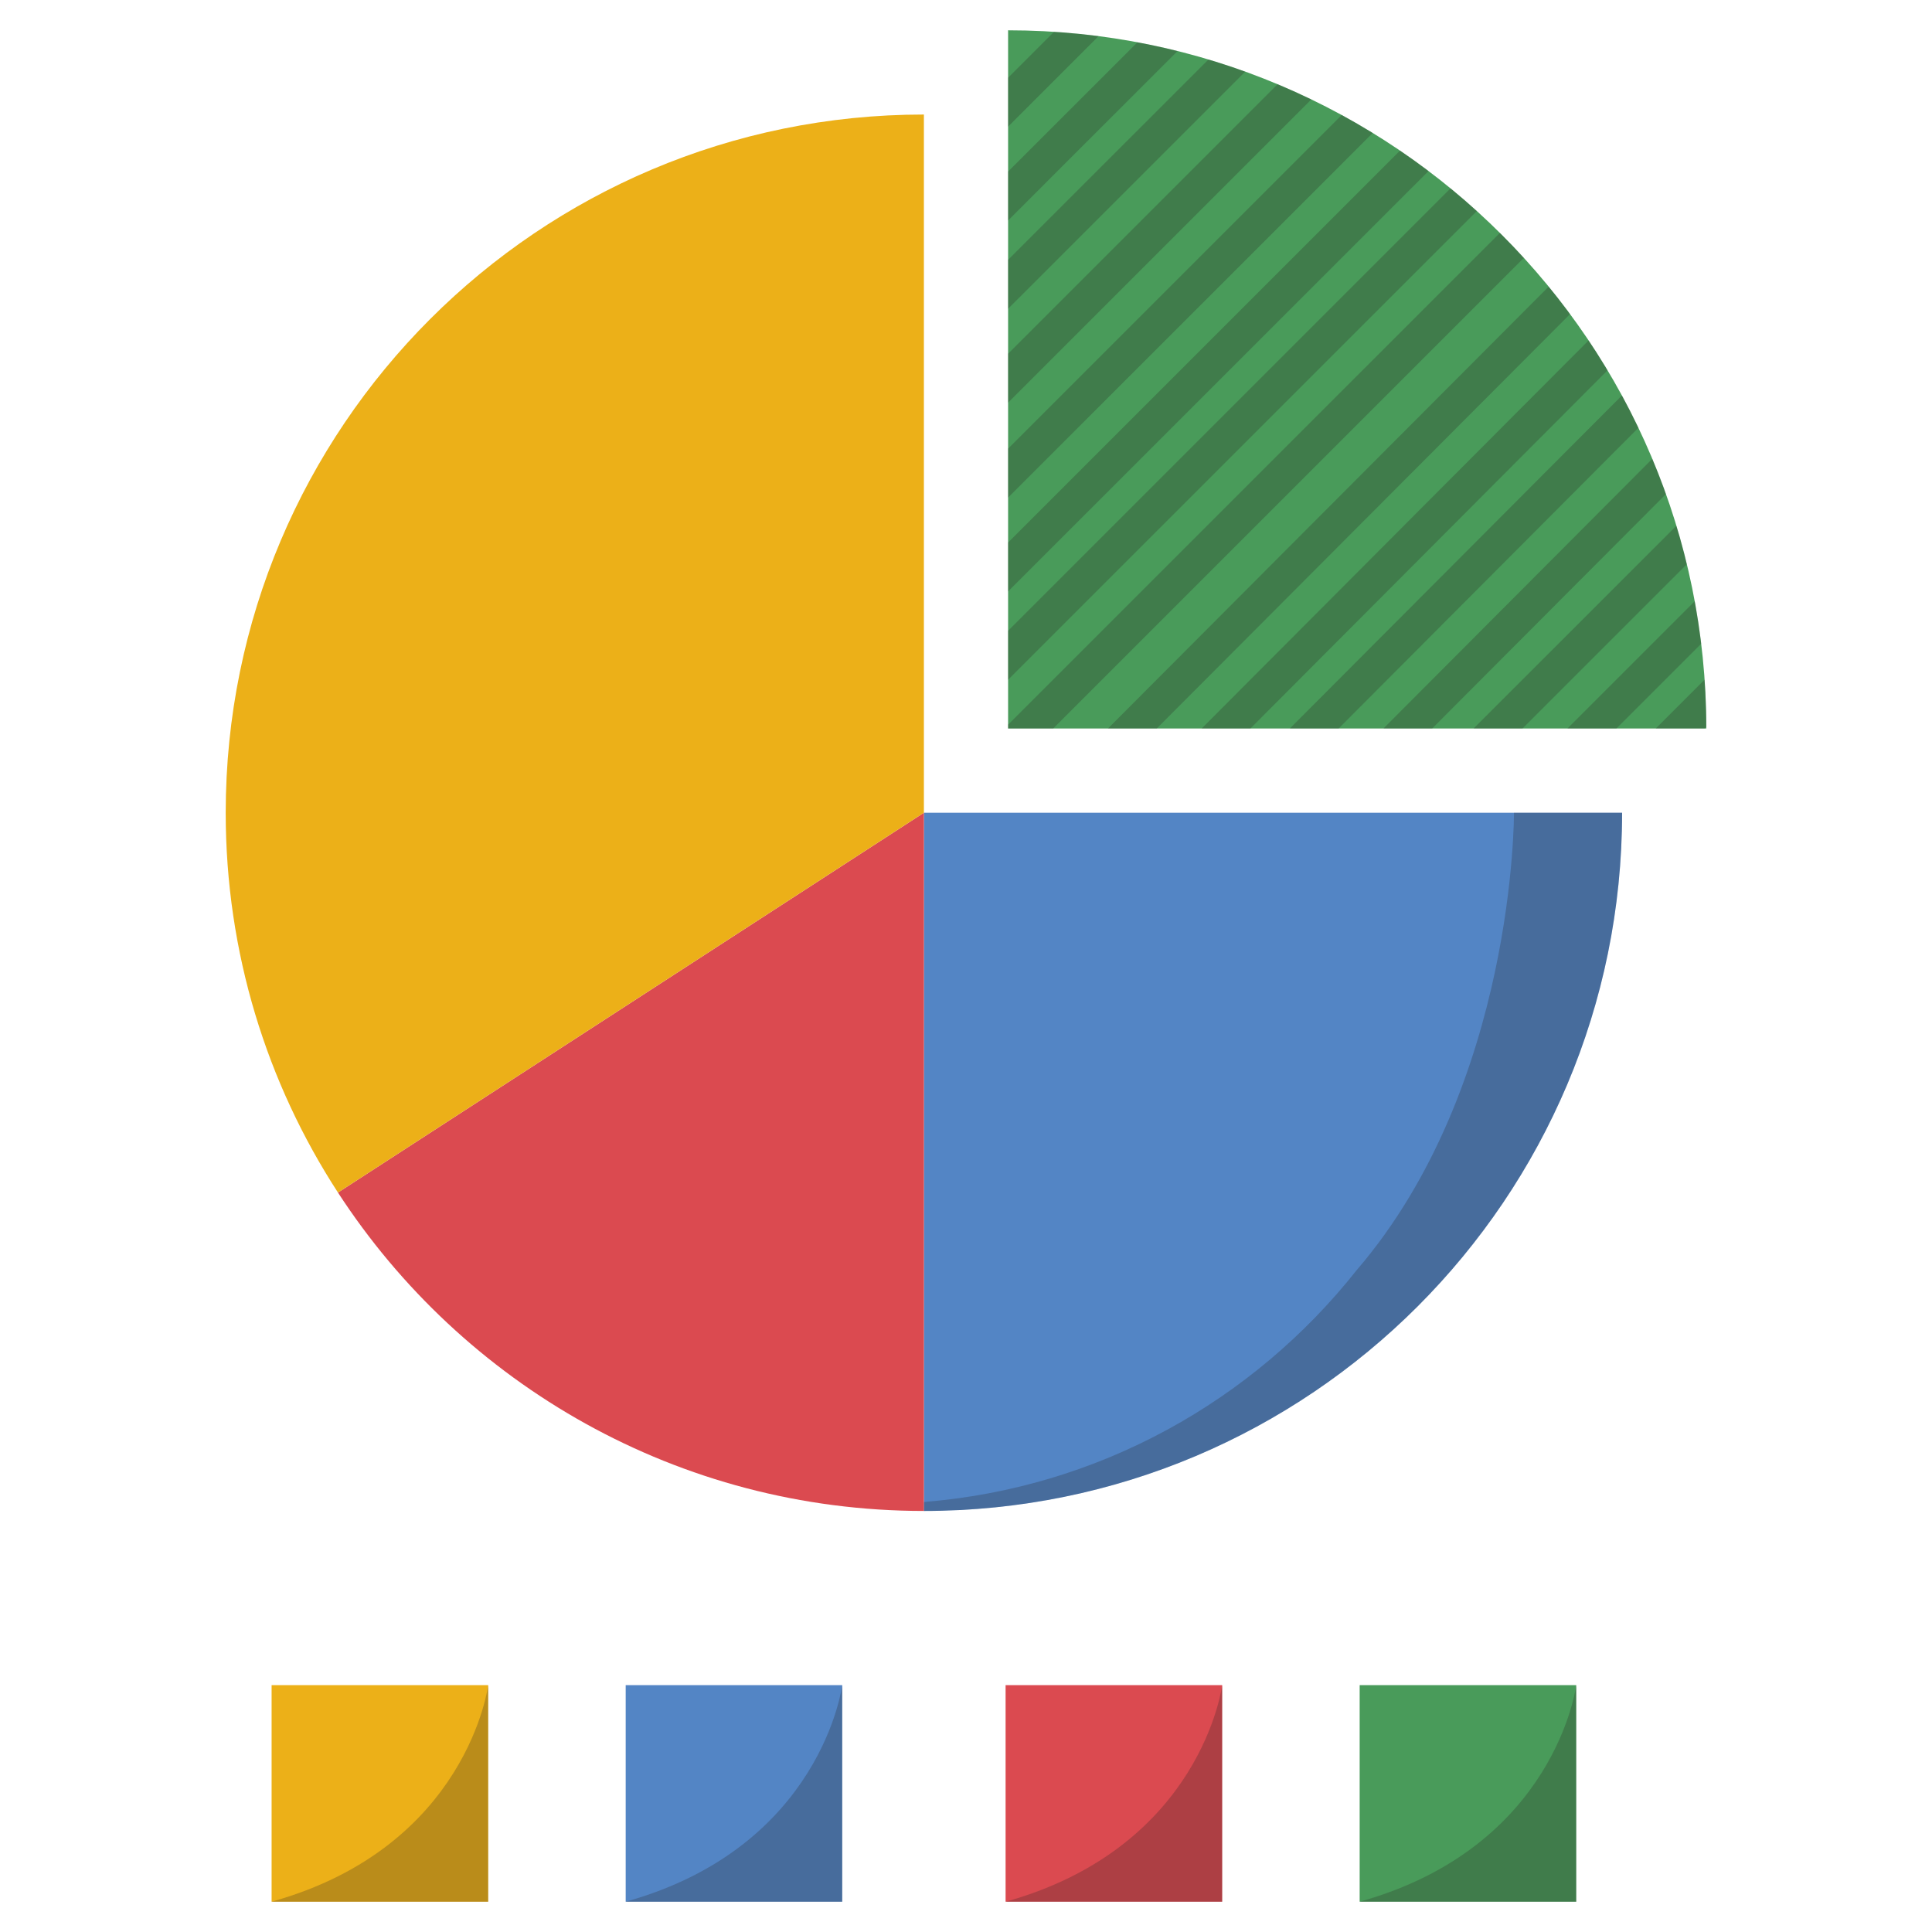
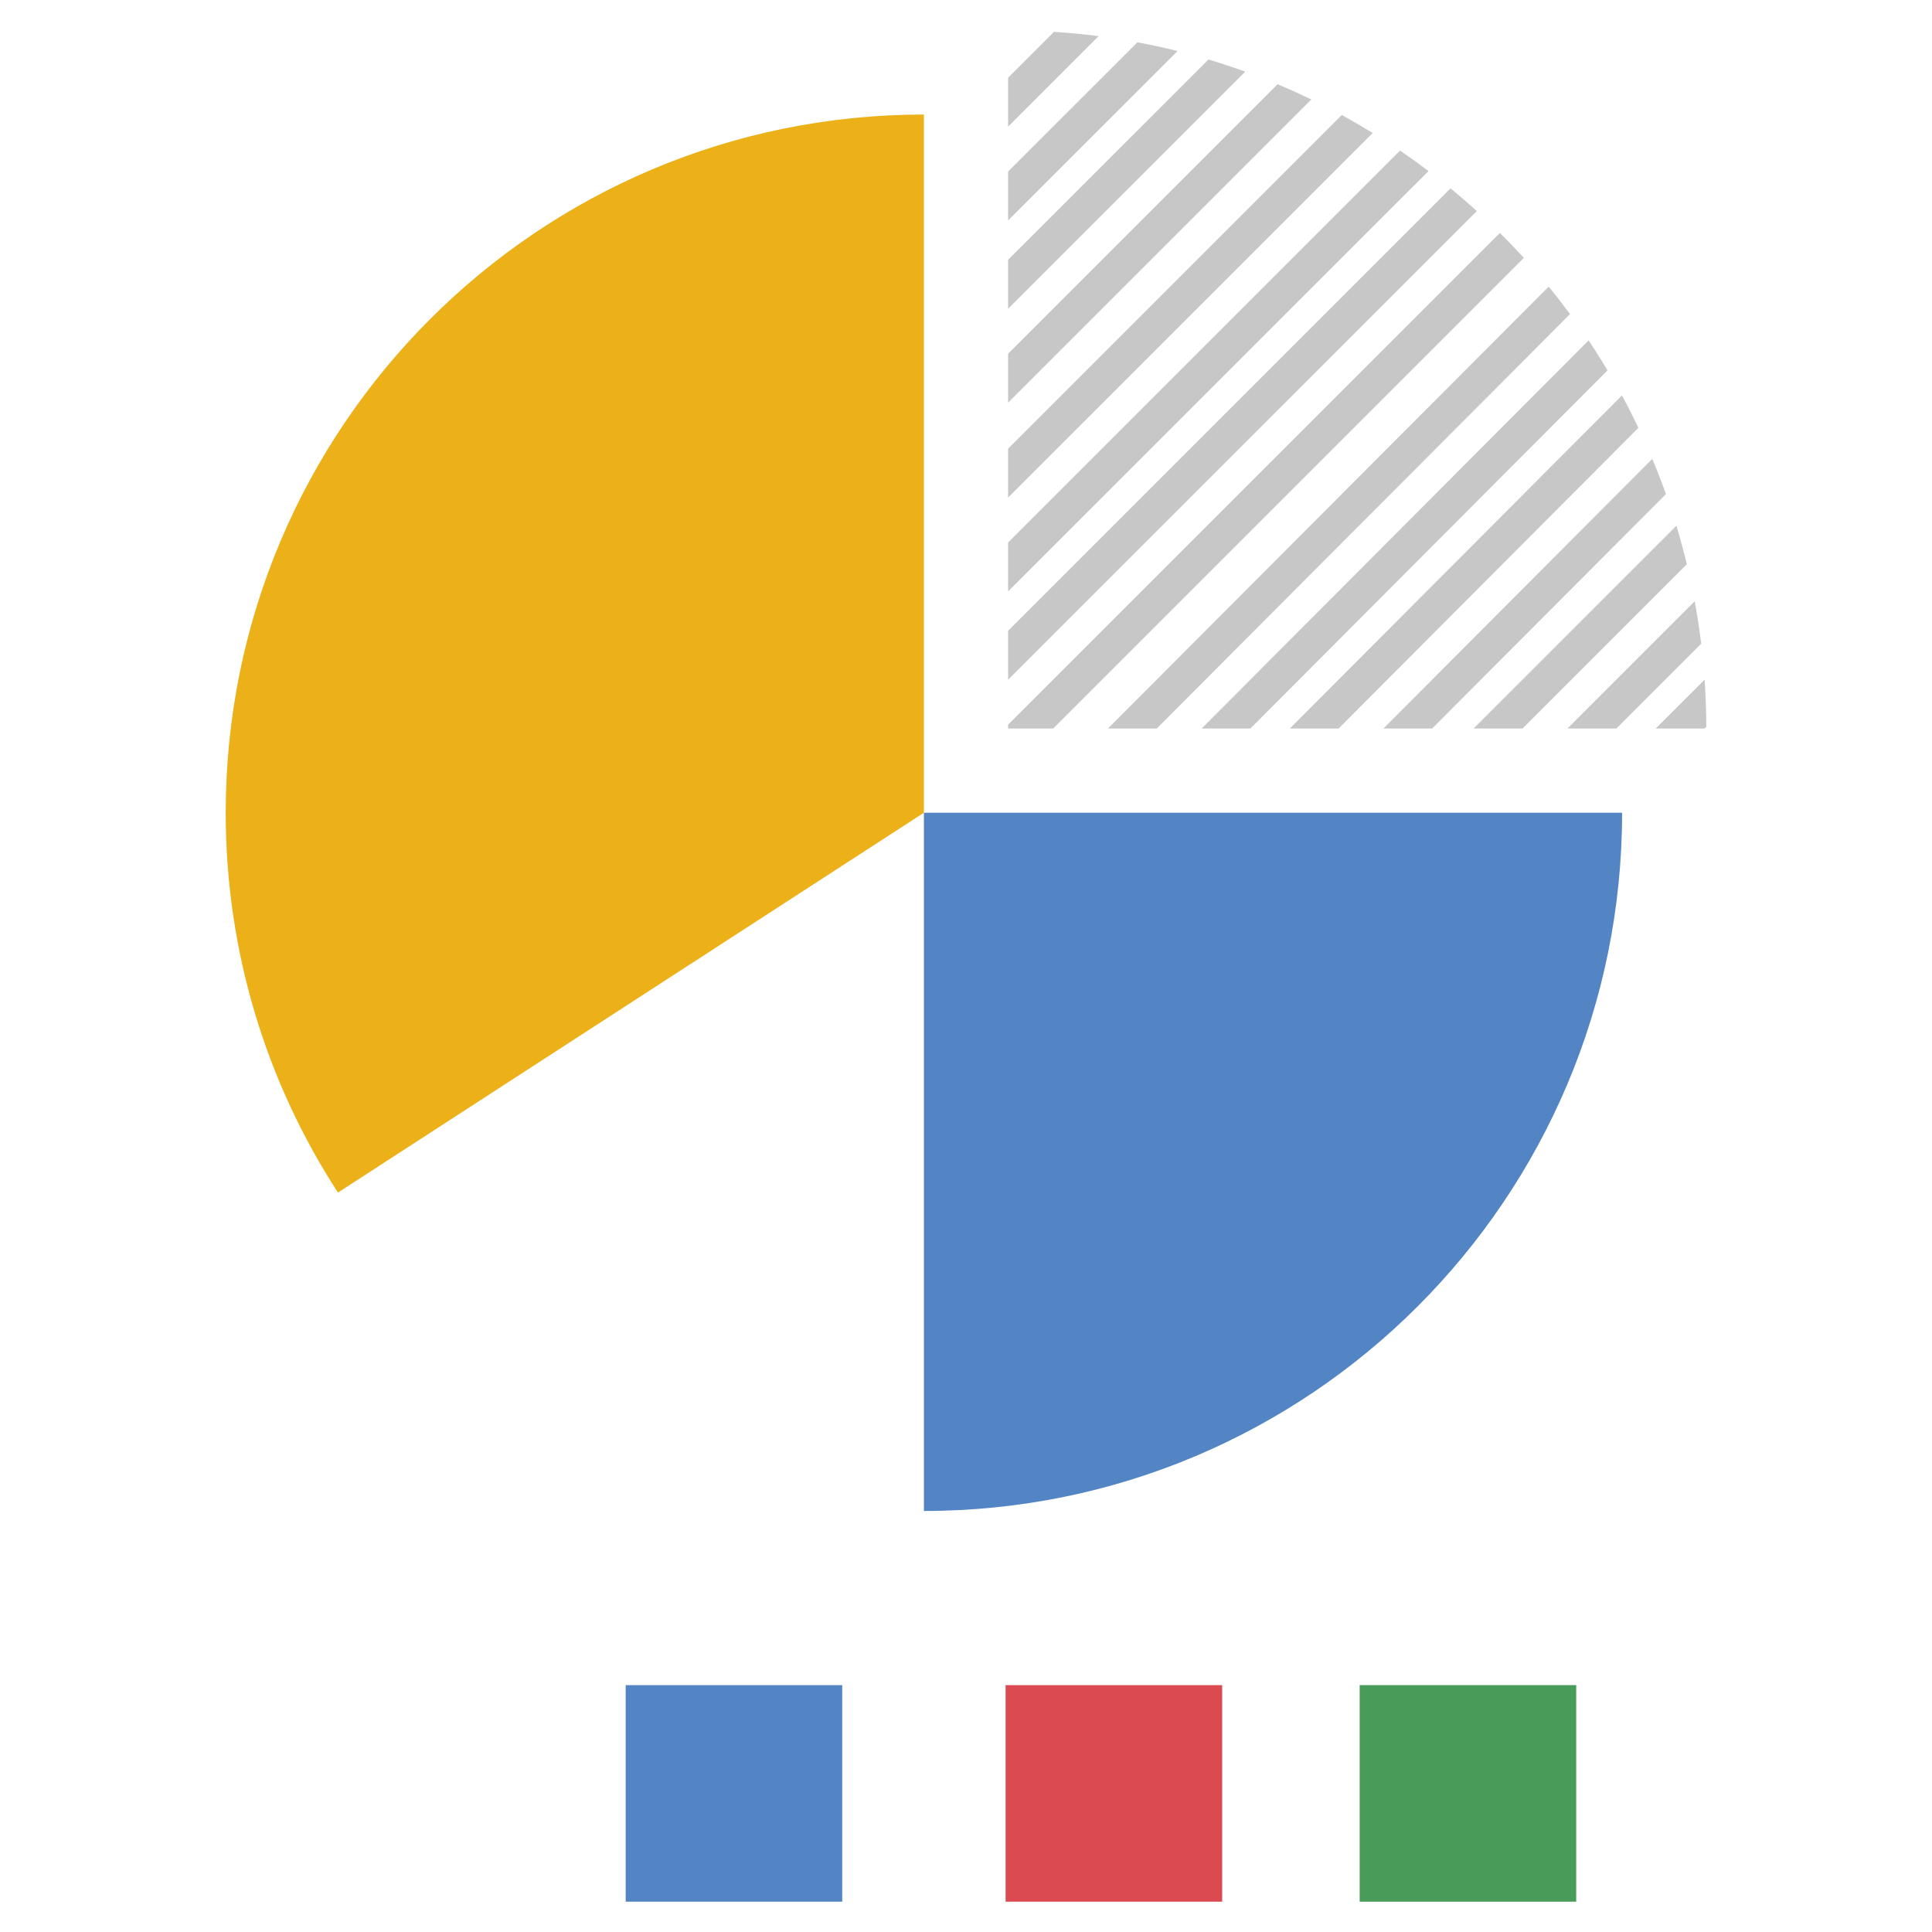
<svg xmlns="http://www.w3.org/2000/svg" version="1.1" x="0px" y="0px" width="512px" height="512px" viewBox="0 0 512 512" enable-background="new 0 0 512 512" xml:space="preserve">
  <g id="Layer_1">
    <g>
-       <path fill-rule="evenodd" clip-rule="evenodd" fill="#499B5A" d="M267.156,8.031c102.194,0,185.031,82.844,185.031,185.031    H267.156V8.031z" />
      <path fill-rule="evenodd" clip-rule="evenodd" fill="#5385C5" d="M244.844,215.382v185.038    c102.18,0,185.029-82.844,185.029-185.038H244.844z" />
-       <path fill-rule="evenodd" clip-rule="evenodd" fill="#DB4A50" d="M244.844,400.419V215.382L89.563,316.041    C122.557,366.828,179.78,400.419,244.844,400.419" />
      <path fill-rule="evenodd" clip-rule="evenodd" fill="#ECB018" d="M89.563,316.041l155.281-100.659V30.351    c-102.195,0-185.029,82.843-185.029,185.031C59.814,252.504,70.74,287.069,89.563,316.041" />
-       <rect x="71.978" y="446.58" fill-rule="evenodd" clip-rule="evenodd" fill="#ECB018" width="57.396" height="57.389" />
      <rect x="165.814" y="446.58" fill-rule="evenodd" clip-rule="evenodd" fill="#5385C5" width="57.381" height="57.389" />
      <rect x="266.493" y="446.58" fill-rule="evenodd" clip-rule="evenodd" fill="#DB4A50" width="57.396" height="57.389" />
      <rect x="360.328" y="446.58" fill-rule="evenodd" clip-rule="evenodd" fill="#499B5A" width="57.382" height="57.389" />
-       <path opacity="0.25" fill-rule="evenodd" clip-rule="evenodd" fill="#272323" d="M223.195,446.572c0,0-5.361,42.896-57.381,57.396    h57.381V446.572z M129.373,446.572c0,0-5.361,42.896-57.396,57.396h57.396V446.572z M417.725,446.572    c0,0-5.379,42.896-57.396,57.396h57.396V446.572z M359.435,336.725c-27.3,34.449-68.193,57.604-114.591,61.316v2.378    c102.195,0,185.029-82.844,185.029-185.038h-28.654c0,0,0.419,72.213-41.699,121.242L359.435,336.725z M323.889,446.572    c0,0-5.361,42.896-57.381,57.396h57.381V446.572z" />
      <path opacity="0.25" fill="#272323" d="M451.74,180.111c0.273,4.13,0.447,8.303,0.447,12.505l-0.433,0.447h-12.973L451.74,180.111    z M449.117,159.333c0.69,3.711,1.255,7.466,1.715,11.257l-22.473,22.472h-12.972L449.117,159.333z M437.889,121.634    c1.283,3.063,2.479,6.154,3.604,9.304l-61.951,62.125h-12.914l70.814-71.032L437.889,121.634z M429.832,104.798    c1.527,2.804,2.983,5.687,4.366,8.577l-79.448,79.688h-12.93L429.832,104.798z M420.996,90.212    c1.743,2.594,3.402,5.247,5.016,7.935l-94.641,94.916h-12.917L420.996,90.212z M410.416,75.957    c1.944,2.371,3.819,4.808,5.664,7.279L306.55,193.063h-12.929L410.416,75.957z M397.487,61.723    c2.162,2.155,4.281,4.353,6.342,6.616L279.106,193.063h-11.95v-1.024L397.487,61.723z M384.398,49.925    c2.378,1.939,4.698,3.942,6.978,6.003l-124.22,124.204v-12.965L384.398,49.925z M371.022,39.908    c2.566,1.751,5.088,3.56,7.552,5.427L267.156,156.739v-12.965L371.022,39.908z M355.57,30.481    c2.782,1.521,5.521,3.114,8.216,4.764l-96.63,96.616v-12.965L355.57,30.481z M338.563,22.323c3.028,1.268,6.011,2.616,8.95,4.029    l-80.356,80.349V93.729L338.563,22.323z M320.256,15.772c3.289,0.987,6.546,2.061,9.745,3.214l-62.845,62.837V68.858    L320.256,15.772z M301.418,11.217c3.59,0.663,7.135,1.434,10.653,2.313l-44.915,44.899V45.464L301.418,11.217z M279.308,8.442    c3.979,0.252,7.929,0.627,11.835,1.132l-23.986,23.984V20.593L279.308,8.442z M390.511,193.063l53.749-53.735    c1.021,3.358,1.931,6.76,2.768,10.198l-43.544,43.538H390.511z" />
    </g>
  </g>
  <g id="Layer_2">
</g>
</svg>